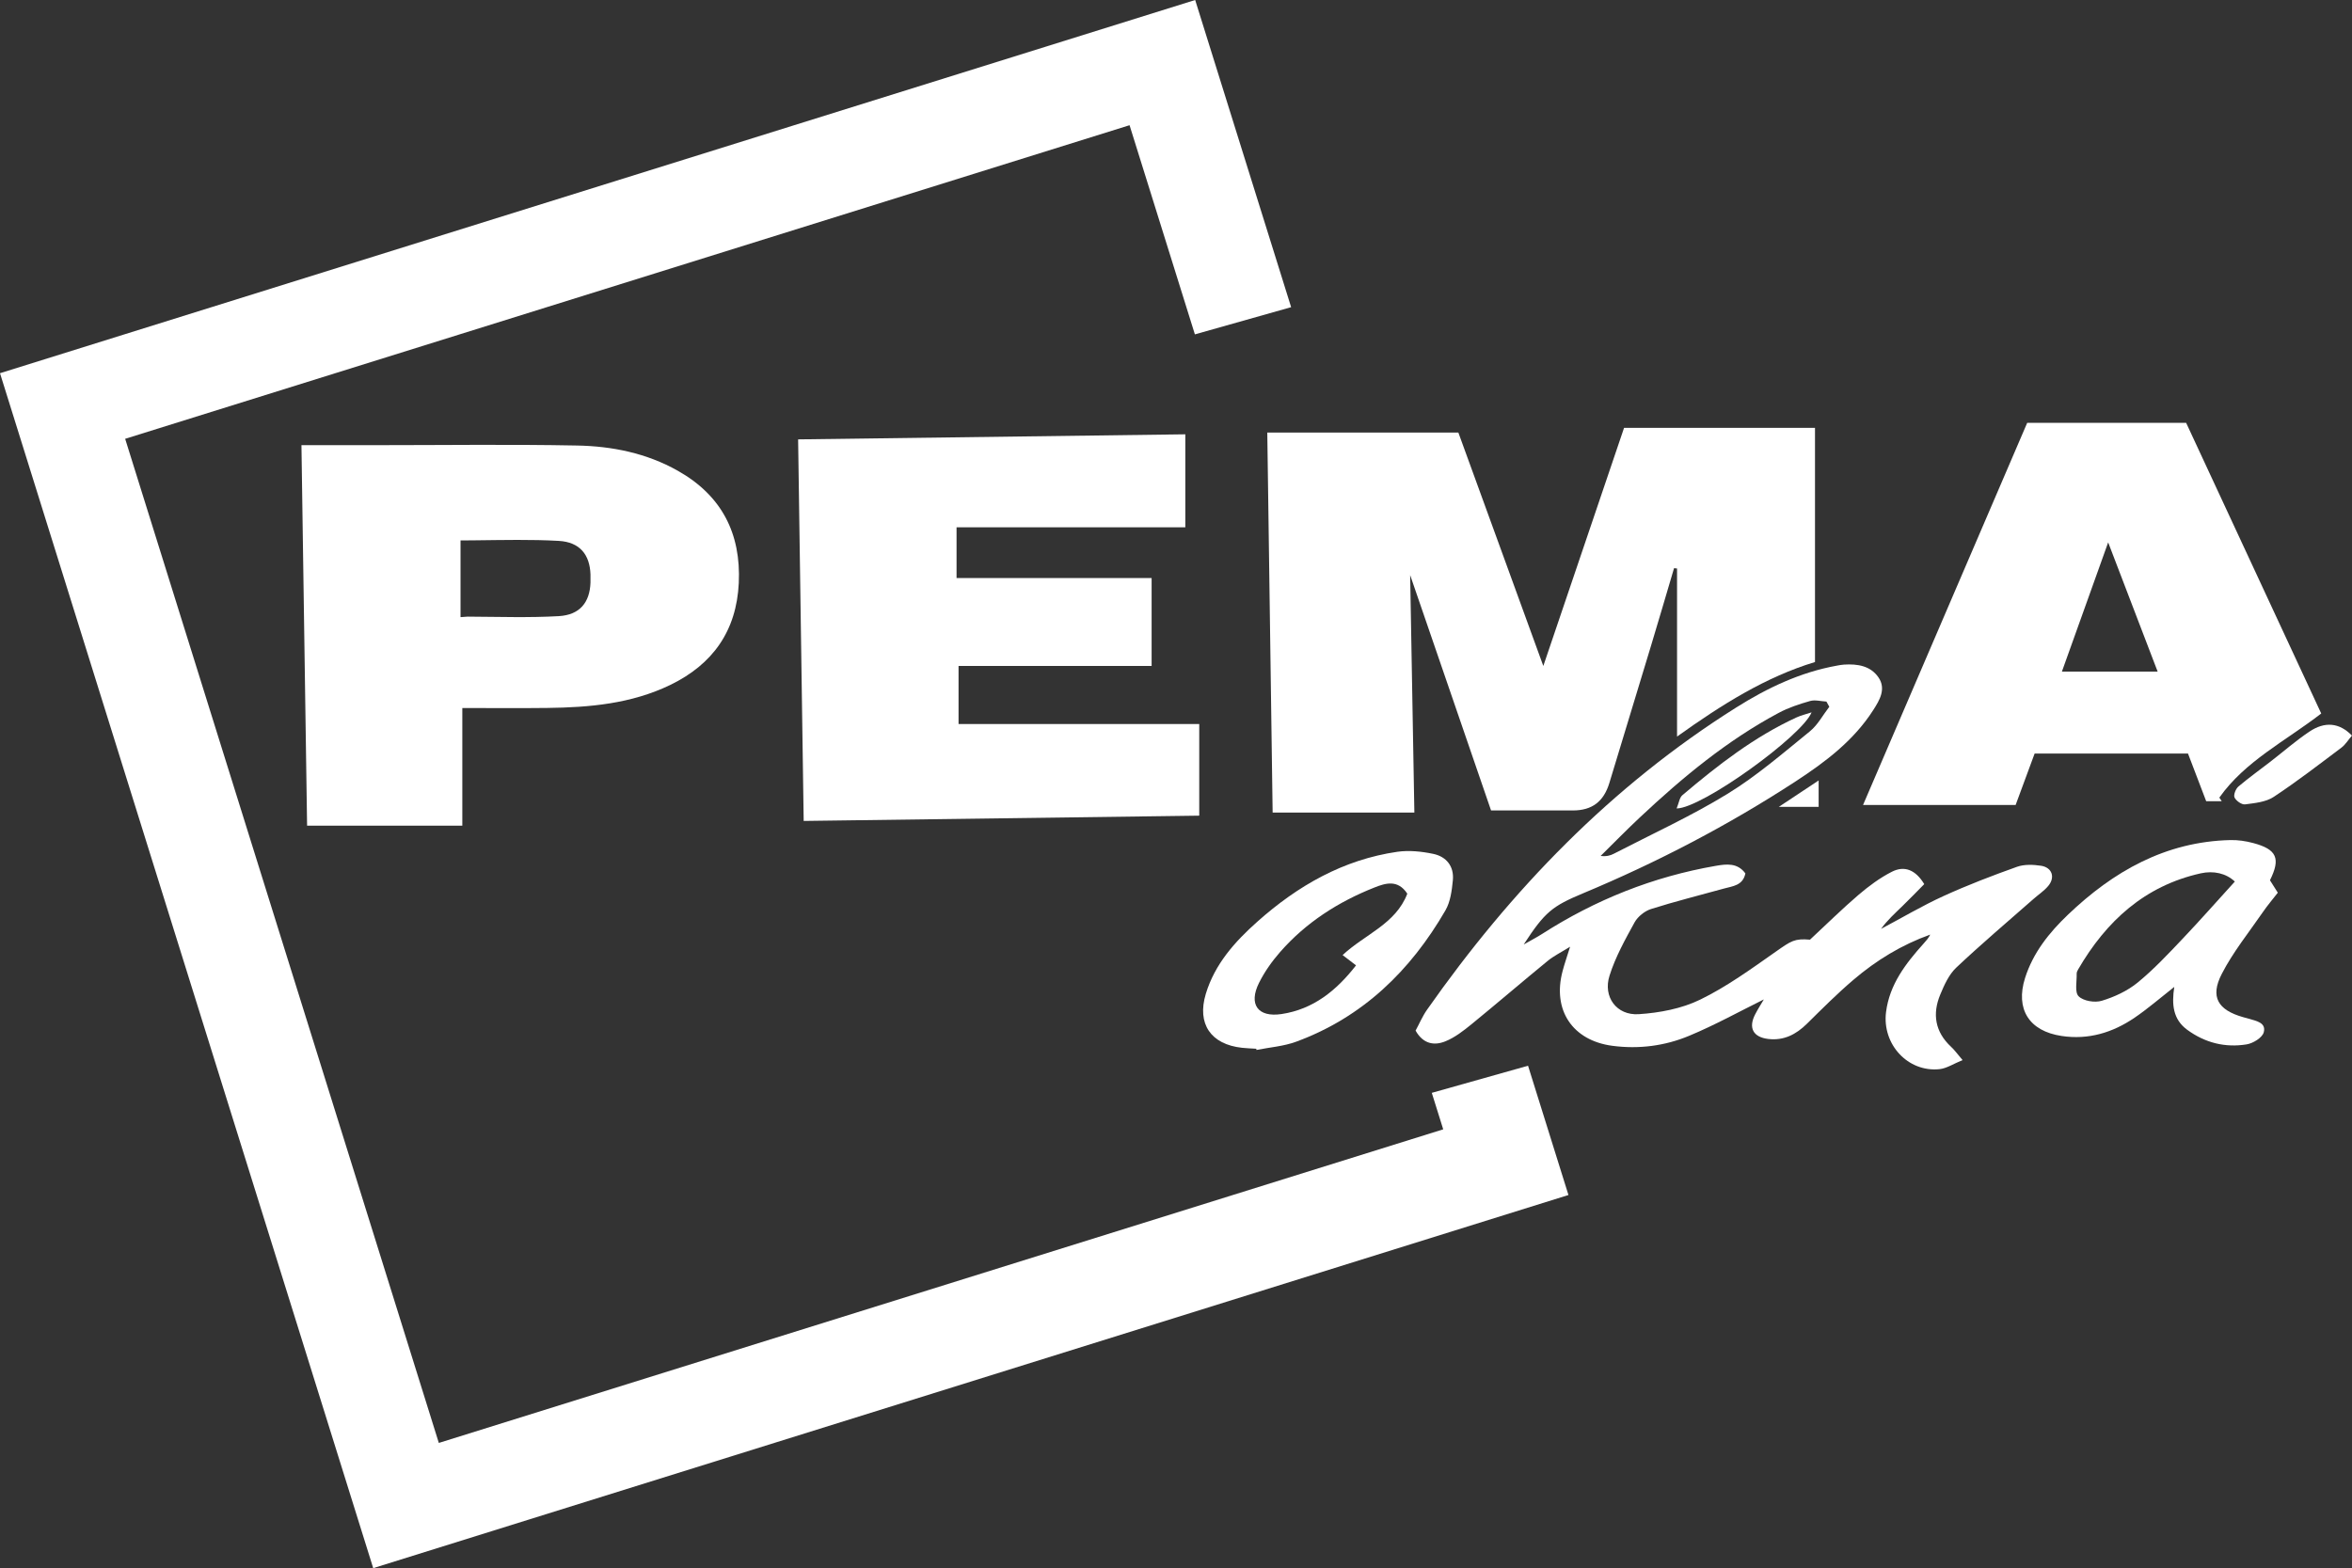
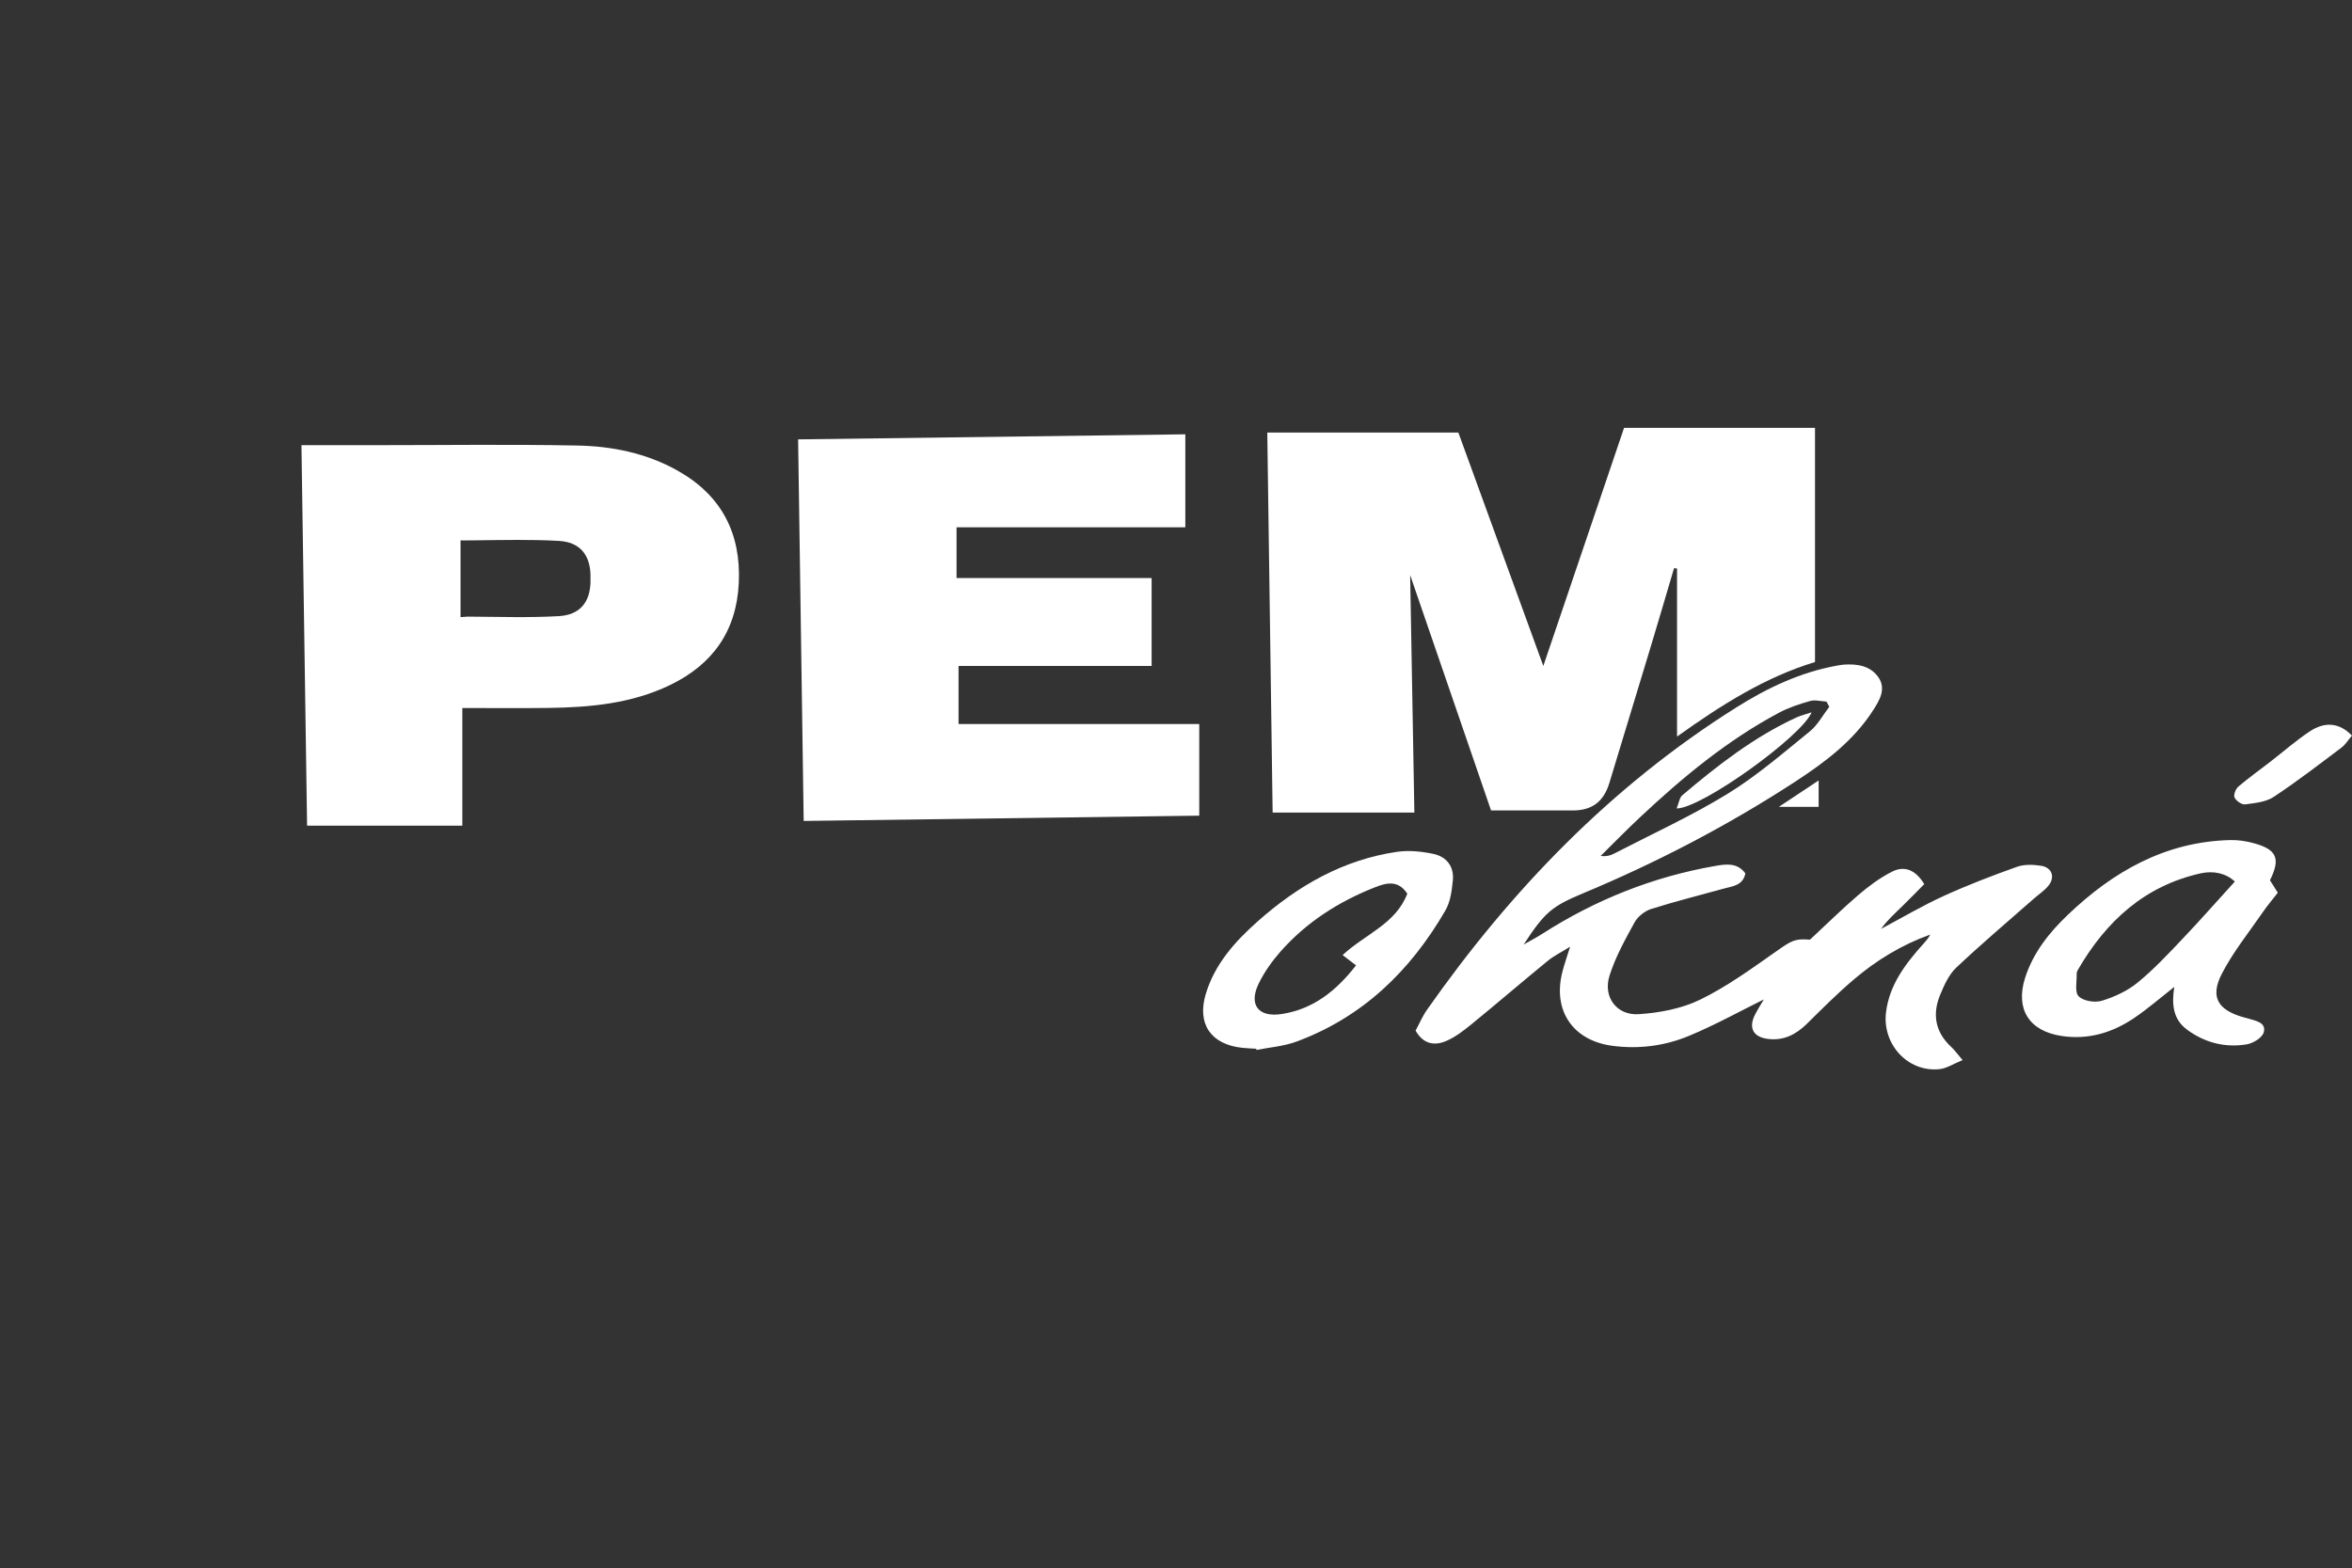
<svg xmlns="http://www.w3.org/2000/svg" id="Layer_1" version="1.1" viewBox="0 0 329.41 219.67">
  <rect x="0" y="0" width="329.41" height="219.67" fill="#333333" stroke="none" />
  <defs>
    <style>
      .st0 {
        fill: #fff;
      }
    </style>
  </defs>
  <path class="st0" d="M254.2,59.95v32.79c-6.85,2.07-13.01,5.92-19.32,10.44v-23.54c-.14-.02-.28-.03-.42-.05-1.07,3.62-2.13,7.24-3.22,10.85-1.94,6.42-3.89,12.83-5.84,19.24-.79,2.6-2.41,3.84-5.08,3.85-3.7.01-7.41,0-11.49,0-3.74-10.88-7.55-21.96-11.33-32.97.19,10.96.39,22,.59,33.27h-19.85c-.25-17.6-.5-35.28-.75-53.24h26.76c3.96,10.87,7.99,21.97,11.9,32.7,3.66-10.81,7.45-21.96,11.31-33.36h26.76Z" />
  <path class="st0" d="M111.78,61.55c18.19-.24,36.11-.47,54.23-.71v13.03h-32.04v7.1h27.32v12.32h-27.04v8.13h33.71v12.84c-18.35.25-36.74.49-55.4.74-.26-17.81-.52-35.49-.78-53.45Z" />
  <path class="st0" d="M94.94,65.95c-4.39-2.48-9.22-3.45-14.15-3.54-9.37-.18-18.74-.05-28.12-.05h-10.45c.27,18.03.53,35.71.79,53.3h21.74v-16.48c4.08,0,7.99.04,11.9-.01,5.93-.07,11.78-.59,17.22-3.22,5.97-2.89,9.28-7.58,9.6-14.27.33-6.96-2.4-12.27-8.53-15.73ZM82.7,81.63c-.1,2.73-1.47,4.51-4.44,4.68-4.2.24-8.41.09-12.71.07h-.07c-.32.02-.65.05-.98.07v-10.75h.98c.36,0,.73,0,1.09-.01,3.94-.04,7.82-.14,11.69.08,2.97.17,4.34,1.95,4.44,4.68v.25c.01.31.01.78,0,.93Z" />
-   <path class="st0" d="M325.1,99.95c-5.08,3.91-10.66,6.68-14.27,11.78.11.17.23.34.34.51h-2.18c-.85-2.23-1.72-4.5-2.55-6.68h-21.48c-.89,2.41-1.73,4.7-2.66,7.2h-21.37c7.66-17.83,15.28-35.58,22.99-53.53h22.26c6.28,13.51,12.65,27.23,18.92,40.72ZM295.26,75.98c-2.28,6.36-4.36,12.17-6.48,18.1h13.41c-2.31-6.03-4.52-11.8-6.93-18.1Z" />
  <path class="st0" d="M247.06,139.99c-3.4,1.68-6.86,3.6-10.49,5.11-3.4,1.42-7.05,1.89-10.75,1.4-5.59-.74-8.43-5.01-6.97-10.47.26-.99.6-1.96,1.05-3.41-1.28.8-2.29,1.29-3.13,1.98-3.58,2.93-7.09,5.95-10.68,8.88-1.13.92-2.32,1.85-3.65,2.39-1.55.63-3.11.4-4.18-1.5.52-.95.96-2.01,1.6-2.92,11.8-16.81,25.84-31.36,43.32-42.35,4.35-2.74,8.98-4.94,14.11-5.86.32-.06.65-.12.97-.14,1.88-.12,3.71.16,4.83,1.79,1.1,1.61.16,3.19-.72,4.56-2.73,4.28-6.7,7.28-10.87,10-9.43,6.15-19.38,11.34-29.77,15.68-4.33,1.81-5.36,2.61-8.33,7.18,1.15-.66,1.88-1.03,2.56-1.47,7.48-4.8,15.57-8.03,24.34-9.55,1.51-.26,3.04-.45,4.15,1.06-.35,1.71-1.78,1.78-3,2.12-3.41.95-6.85,1.8-10.22,2.87-.88.28-1.84,1.05-2.29,1.85-1.33,2.42-2.7,4.88-3.52,7.49-.94,2.96.99,5.59,4.09,5.39,2.92-.19,6.01-.77,8.61-2.04,3.74-1.82,7.17-4.32,10.59-6.72,2.17-1.52,2.62-1.86,4.79-1.68,2.4-2.23,4.53-4.34,6.8-6.28,1.43-1.22,2.99-2.38,4.66-3.23,1.78-.91,3.34-.26,4.54,1.73-.96.97-1.98,2.03-3.04,3.06-1.04,1.01-2.12,1.98-3.01,3.21,2.91-1.54,5.75-3.23,8.75-4.6,3.36-1.53,6.82-2.86,10.3-4.1,1.02-.36,2.28-.31,3.38-.14,1.53.25,1.99,1.62.99,2.82-.58.7-1.38,1.22-2.07,1.83-3.63,3.19-7.32,6.32-10.83,9.63-1.02.97-1.67,2.42-2.23,3.77-1.13,2.72-.72,5.23,1.52,7.31.47.43.84.96,1.61,1.86-1.26.51-2.22,1.16-3.23,1.27-4.43.46-8.06-3.48-7.49-8,.49-3.88,2.76-6.8,5.26-9.59.34-.38.69-.76.93-1.26-4,1.43-7.55,3.6-10.74,6.32-2.28,1.94-4.4,4.07-6.53,6.17-1.52,1.5-3.24,2.39-5.42,2.13-2.12-.25-2.81-1.56-1.83-3.45.41-.79.9-1.55,1.21-2.08ZM256.2,99c-.13-.24-.27-.48-.4-.72-.77-.04-1.59-.28-2.29-.08-1.51.43-3.03.93-4.41,1.67-7.22,3.86-13.46,9.04-19.4,14.61-1.88,1.76-3.68,3.61-5.52,5.42.76.1,1.34-.04,1.85-.31,5.32-2.75,10.79-5.25,15.89-8.37,4.1-2.51,7.8-5.72,11.56-8.77,1.11-.9,1.83-2.29,2.73-3.45Z" />
  <path class="st0" d="M304.53,138.24c-2.06,1.62-3.75,3.09-5.58,4.33-3.07,2.09-6.46,3.12-10.22,2.55-4.54-.68-6.49-3.76-5.11-8.12,1.12-3.53,3.37-6.35,5.99-8.85,6.37-6.09,13.68-10.25,22.75-10.47,1.07-.03,2.19.14,3.23.42,3.3.88,3.85,2.16,2.33,5.21.3.47.61.97,1.1,1.74-.68.88-1.44,1.77-2.1,2.73-1.97,2.86-4.18,5.59-5.75,8.65-1.66,3.22-.54,5.05,2.97,6.05.26.07.53.14.79.22,1.04.31,2.49.54,2.12,1.91-.2.75-1.5,1.55-2.4,1.69-3.02.49-5.84-.22-8.34-2.06-1.97-1.46-2.17-3.52-1.79-6ZM313,123.49c-1.23-1.16-2.97-1.55-4.78-1.15-7.84,1.75-13.23,6.69-17.16,13.45-.11.18-.22.41-.21.61.03,1.09-.3,2.59.27,3.16.67.67,2.27.93,3.25.63,1.78-.54,3.59-1.38,5.02-2.55,2.26-1.85,4.28-4.01,6.3-6.14,2.45-2.58,4.81-5.26,7.32-8.02Z" />
  <path class="st0" d="M175.93,146.91c-.65-.04-1.31-.06-1.96-.13-4.39-.47-6.36-3.36-5.09-7.56,1.26-4.17,4.06-7.3,7.23-10.12,5.64-5.02,12.01-8.68,19.6-9.78,1.63-.23,3.38-.05,5.01.29,1.85.38,2.95,1.75,2.76,3.7-.14,1.44-.34,3.01-1.04,4.22-4.89,8.45-11.58,14.96-20.89,18.39-1.76.65-3.71.79-5.57,1.16-.01-.06-.03-.12-.04-.17ZM188.04,133.79c3.11-2.91,7.44-4.35,9.06-8.6-1.33-2.03-3.07-1.47-4.59-.87-5.08,2.01-9.61,4.91-13.23,9.05-1.14,1.3-2.17,2.76-2.94,4.3-1.51,3.01-.18,4.89,3.16,4.38,4.44-.67,7.69-3.3,10.42-6.82-.66-.51-1.2-.92-1.88-1.44Z" />
  <path class="st0" d="M329.41,103.03c-.52.61-.92,1.28-1.49,1.71-3.13,2.35-6.23,4.75-9.49,6.9-1.1.72-2.64.86-4,1.04-.47.06-1.25-.5-1.47-.96-.17-.36.16-1.21.53-1.53,1.44-1.23,3-2.33,4.5-3.5,1.81-1.4,3.53-2.91,5.42-4.18,2.19-1.48,4.22-1.29,5.99.53Z" />
  <path class="st0" d="M254.71,113.03h-5.58c2.03-1.35,3.69-2.45,5.58-3.7v3.7Z" />
  <path class="st0" d="M234.82,113.25c.33-.79.4-1.52.81-1.86,4.95-4.19,10.05-8.17,16-10.9.62-.28,1.3-.44,2.09-.7-1.32,3.31-15.37,13.45-18.89,13.46Z" />
-   <path class="st0" d="M214.01,149.29l-13.48,3.8,1.6,5.11-140.67,43.93L17.53,61.47,158.2,17.54l9.15,29.3,13.48-3.81L167.39,0,0,52.28l52.27,167.39,167.4-52.27-5.66-18.11Z" />
</svg>